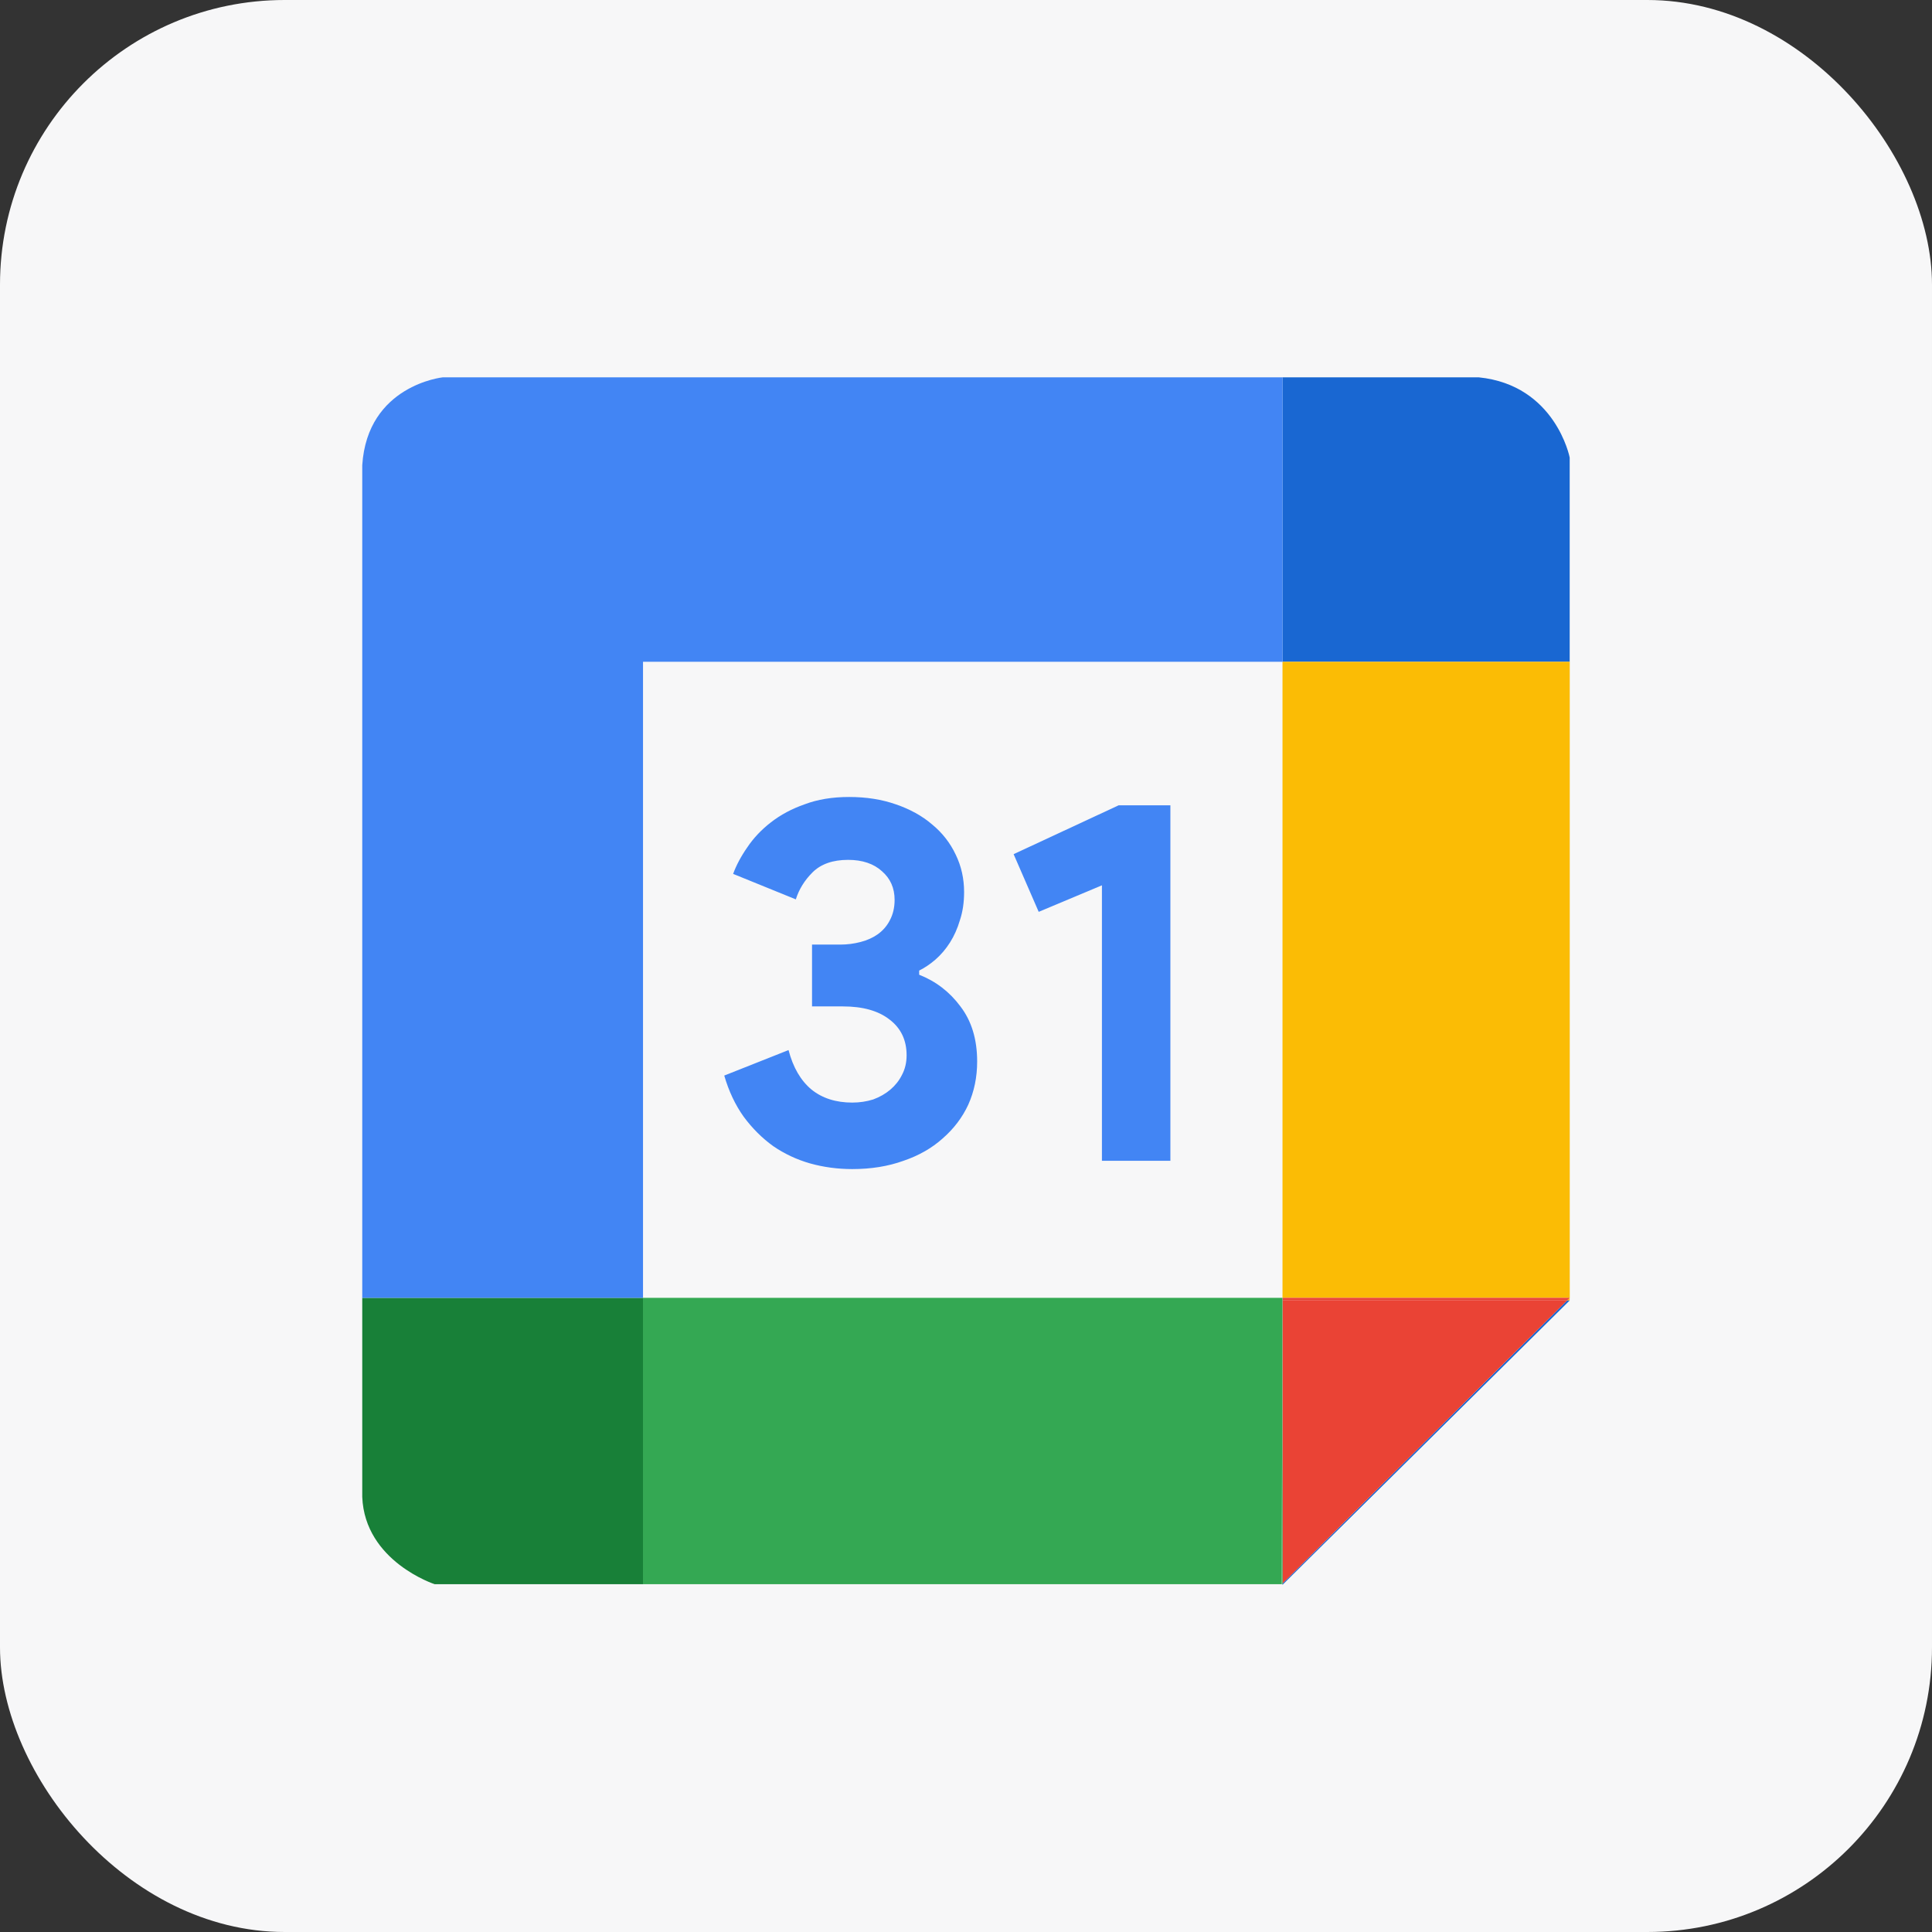
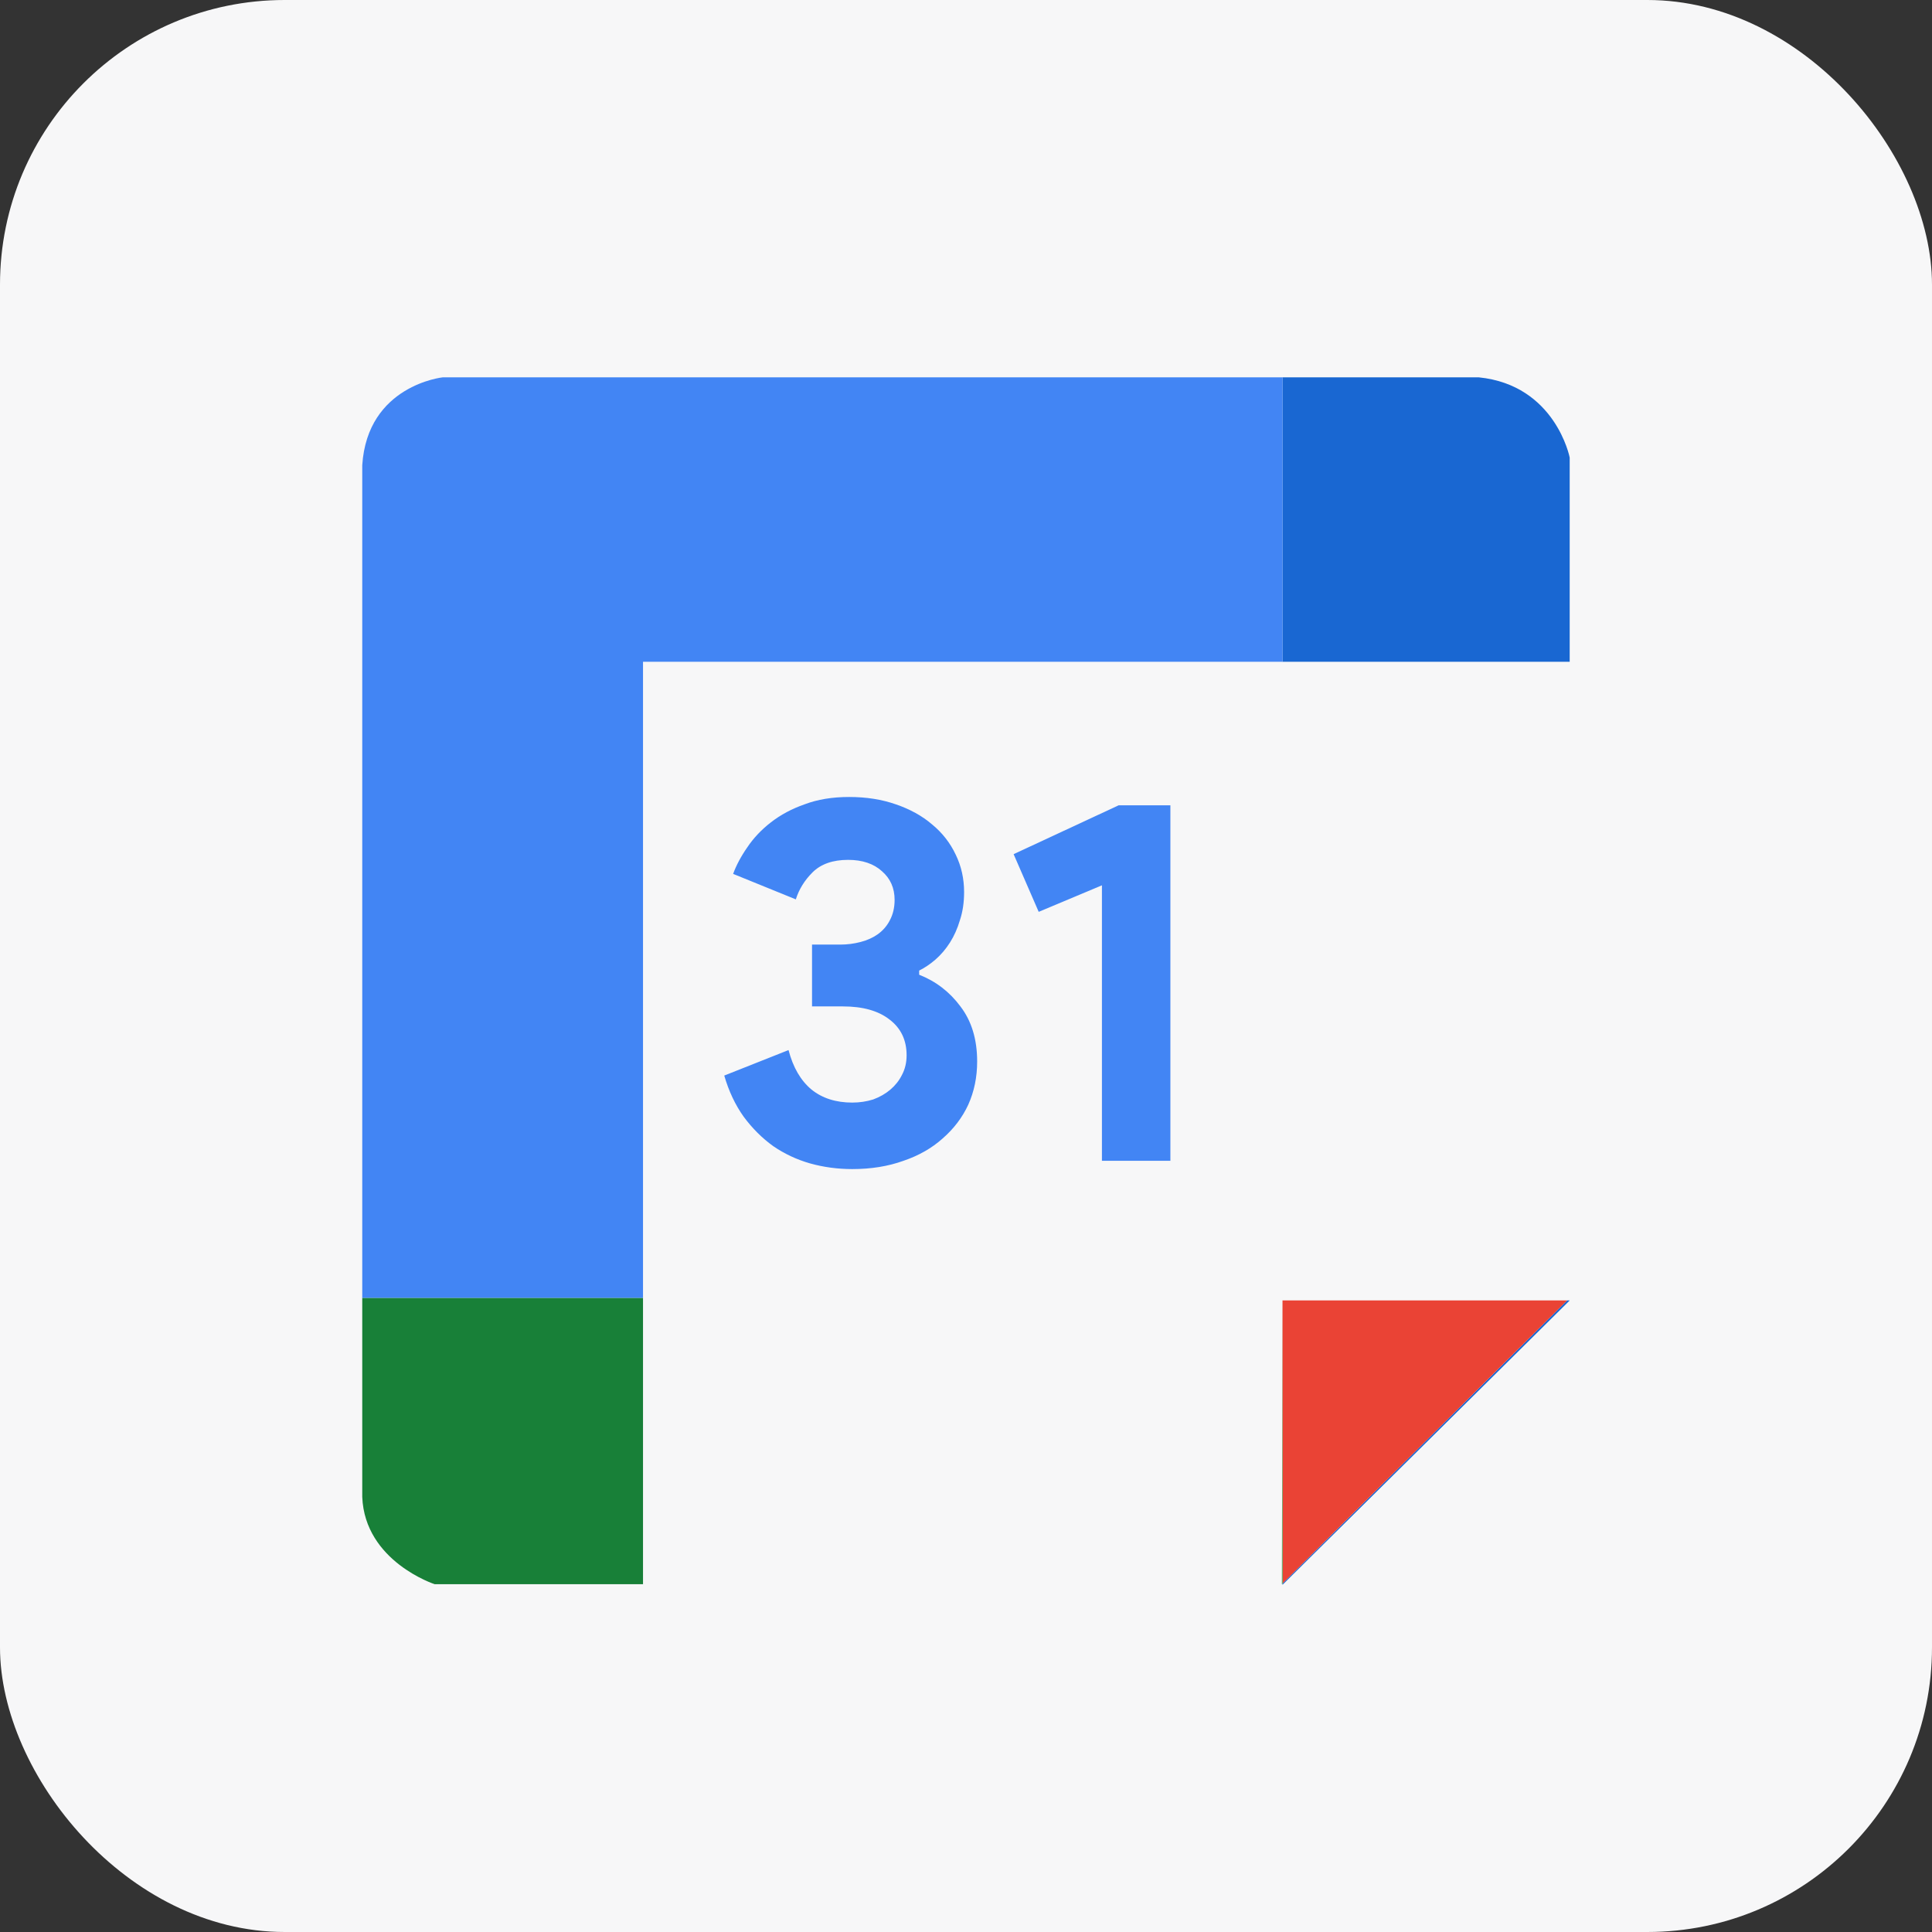
<svg xmlns="http://www.w3.org/2000/svg" width="62" height="62" viewBox="0 0 62 62" fill="none">
  <rect x="0" y="0" width="62" height="62" fill="#333333" stroke="none" />
  <rect width="62" height="62" rx="9.134" fill="#F7F7F8" />
  <path d="M47.455 12.109H41.155V21.237H50.373V14.683C50.375 14.683 49.917 12.358 47.455 12.109Z" fill="#1967D2" />
  <path d="M41.157 50.817V50.84V50.859L50.375 41.731H50.292L41.157 50.817Z" fill="#1967D2" />
-   <path d="M50.372 41.731V41.649L50.289 41.731H50.372Z" fill="#FBBC05" />
-   <path d="M50.375 21.237H41.157V41.649H50.375V21.237Z" fill="#FBBC05" />
  <path d="M50.292 41.731H41.157V50.817L50.292 41.731Z" fill="#EA4335" />
-   <path d="M41.157 41.731H50.292L50.375 41.649H41.157V41.731Z" fill="#EA4335" />
-   <path d="M41.137 50.841H41.16V50.817L41.137 50.841Z" fill="#34A853" />
-   <path d="M20.634 41.649V50.839H41.133L41.156 41.649H20.634Z" fill="#34A853" />
+   <path d="M41.157 41.731H50.292H41.157V41.731Z" fill="#EA4335" />
  <path d="M41.159 41.731V41.649L41.137 50.839L41.159 50.817V41.731Z" fill="#34A853" />
  <path d="M11.625 41.649V48.039C11.708 50.112 13.95 50.839 13.95 50.839H20.635V41.649H11.625Z" fill="#188038" />
  <path d="M20.635 21.237H41.157V12.109H14.21C14.21 12.109 11.79 12.358 11.625 14.93V41.649H20.635V21.237Z" fill="#4285F4" />
  <path d="M27.35 37.517C26.881 37.517 26.428 37.456 25.992 37.334C25.567 37.212 25.176 37.028 24.818 36.784C24.461 36.528 24.142 36.211 23.863 35.833C23.594 35.455 23.387 35.016 23.242 34.516L25.305 33.698C25.45 34.254 25.696 34.677 26.043 34.966C26.389 35.244 26.825 35.383 27.35 35.383C27.585 35.383 27.809 35.349 28.021 35.283C28.233 35.205 28.418 35.099 28.574 34.966C28.731 34.832 28.854 34.677 28.943 34.499C29.044 34.31 29.094 34.099 29.094 33.865C29.094 33.376 28.91 32.992 28.541 32.714C28.183 32.436 27.686 32.297 27.049 32.297H26.059V30.313H26.965C27.188 30.313 27.406 30.285 27.619 30.229C27.831 30.174 28.015 30.09 28.172 29.979C28.34 29.857 28.468 29.707 28.558 29.529C28.658 29.34 28.709 29.123 28.709 28.878C28.709 28.5 28.574 28.195 28.306 27.961C28.038 27.716 27.674 27.594 27.216 27.594C26.724 27.594 26.344 27.728 26.076 27.994C25.819 28.25 25.64 28.539 25.539 28.862L23.527 28.044C23.628 27.767 23.779 27.483 23.98 27.194C24.181 26.894 24.433 26.627 24.735 26.393C25.047 26.149 25.411 25.954 25.825 25.81C26.238 25.654 26.713 25.576 27.25 25.576C27.797 25.576 28.295 25.654 28.742 25.81C29.2 25.965 29.592 26.182 29.916 26.46C30.24 26.727 30.492 27.049 30.67 27.427C30.849 27.794 30.939 28.195 30.939 28.628C30.939 28.962 30.894 29.262 30.805 29.529C30.726 29.796 30.62 30.035 30.486 30.246C30.352 30.457 30.195 30.641 30.017 30.796C29.849 30.941 29.675 31.058 29.497 31.147V31.28C30.033 31.491 30.475 31.83 30.821 32.297C31.179 32.764 31.358 33.354 31.358 34.065C31.358 34.566 31.263 35.027 31.073 35.45C30.883 35.861 30.609 36.222 30.251 36.534C29.905 36.845 29.485 37.084 28.994 37.251C28.502 37.429 27.954 37.517 27.35 37.517Z" fill="#4285F4" />
  <path d="M35.362 37.251V28.411L33.333 29.262L32.528 27.411L35.899 25.843H37.559V37.251H35.362Z" fill="#4285F4" />
</svg>